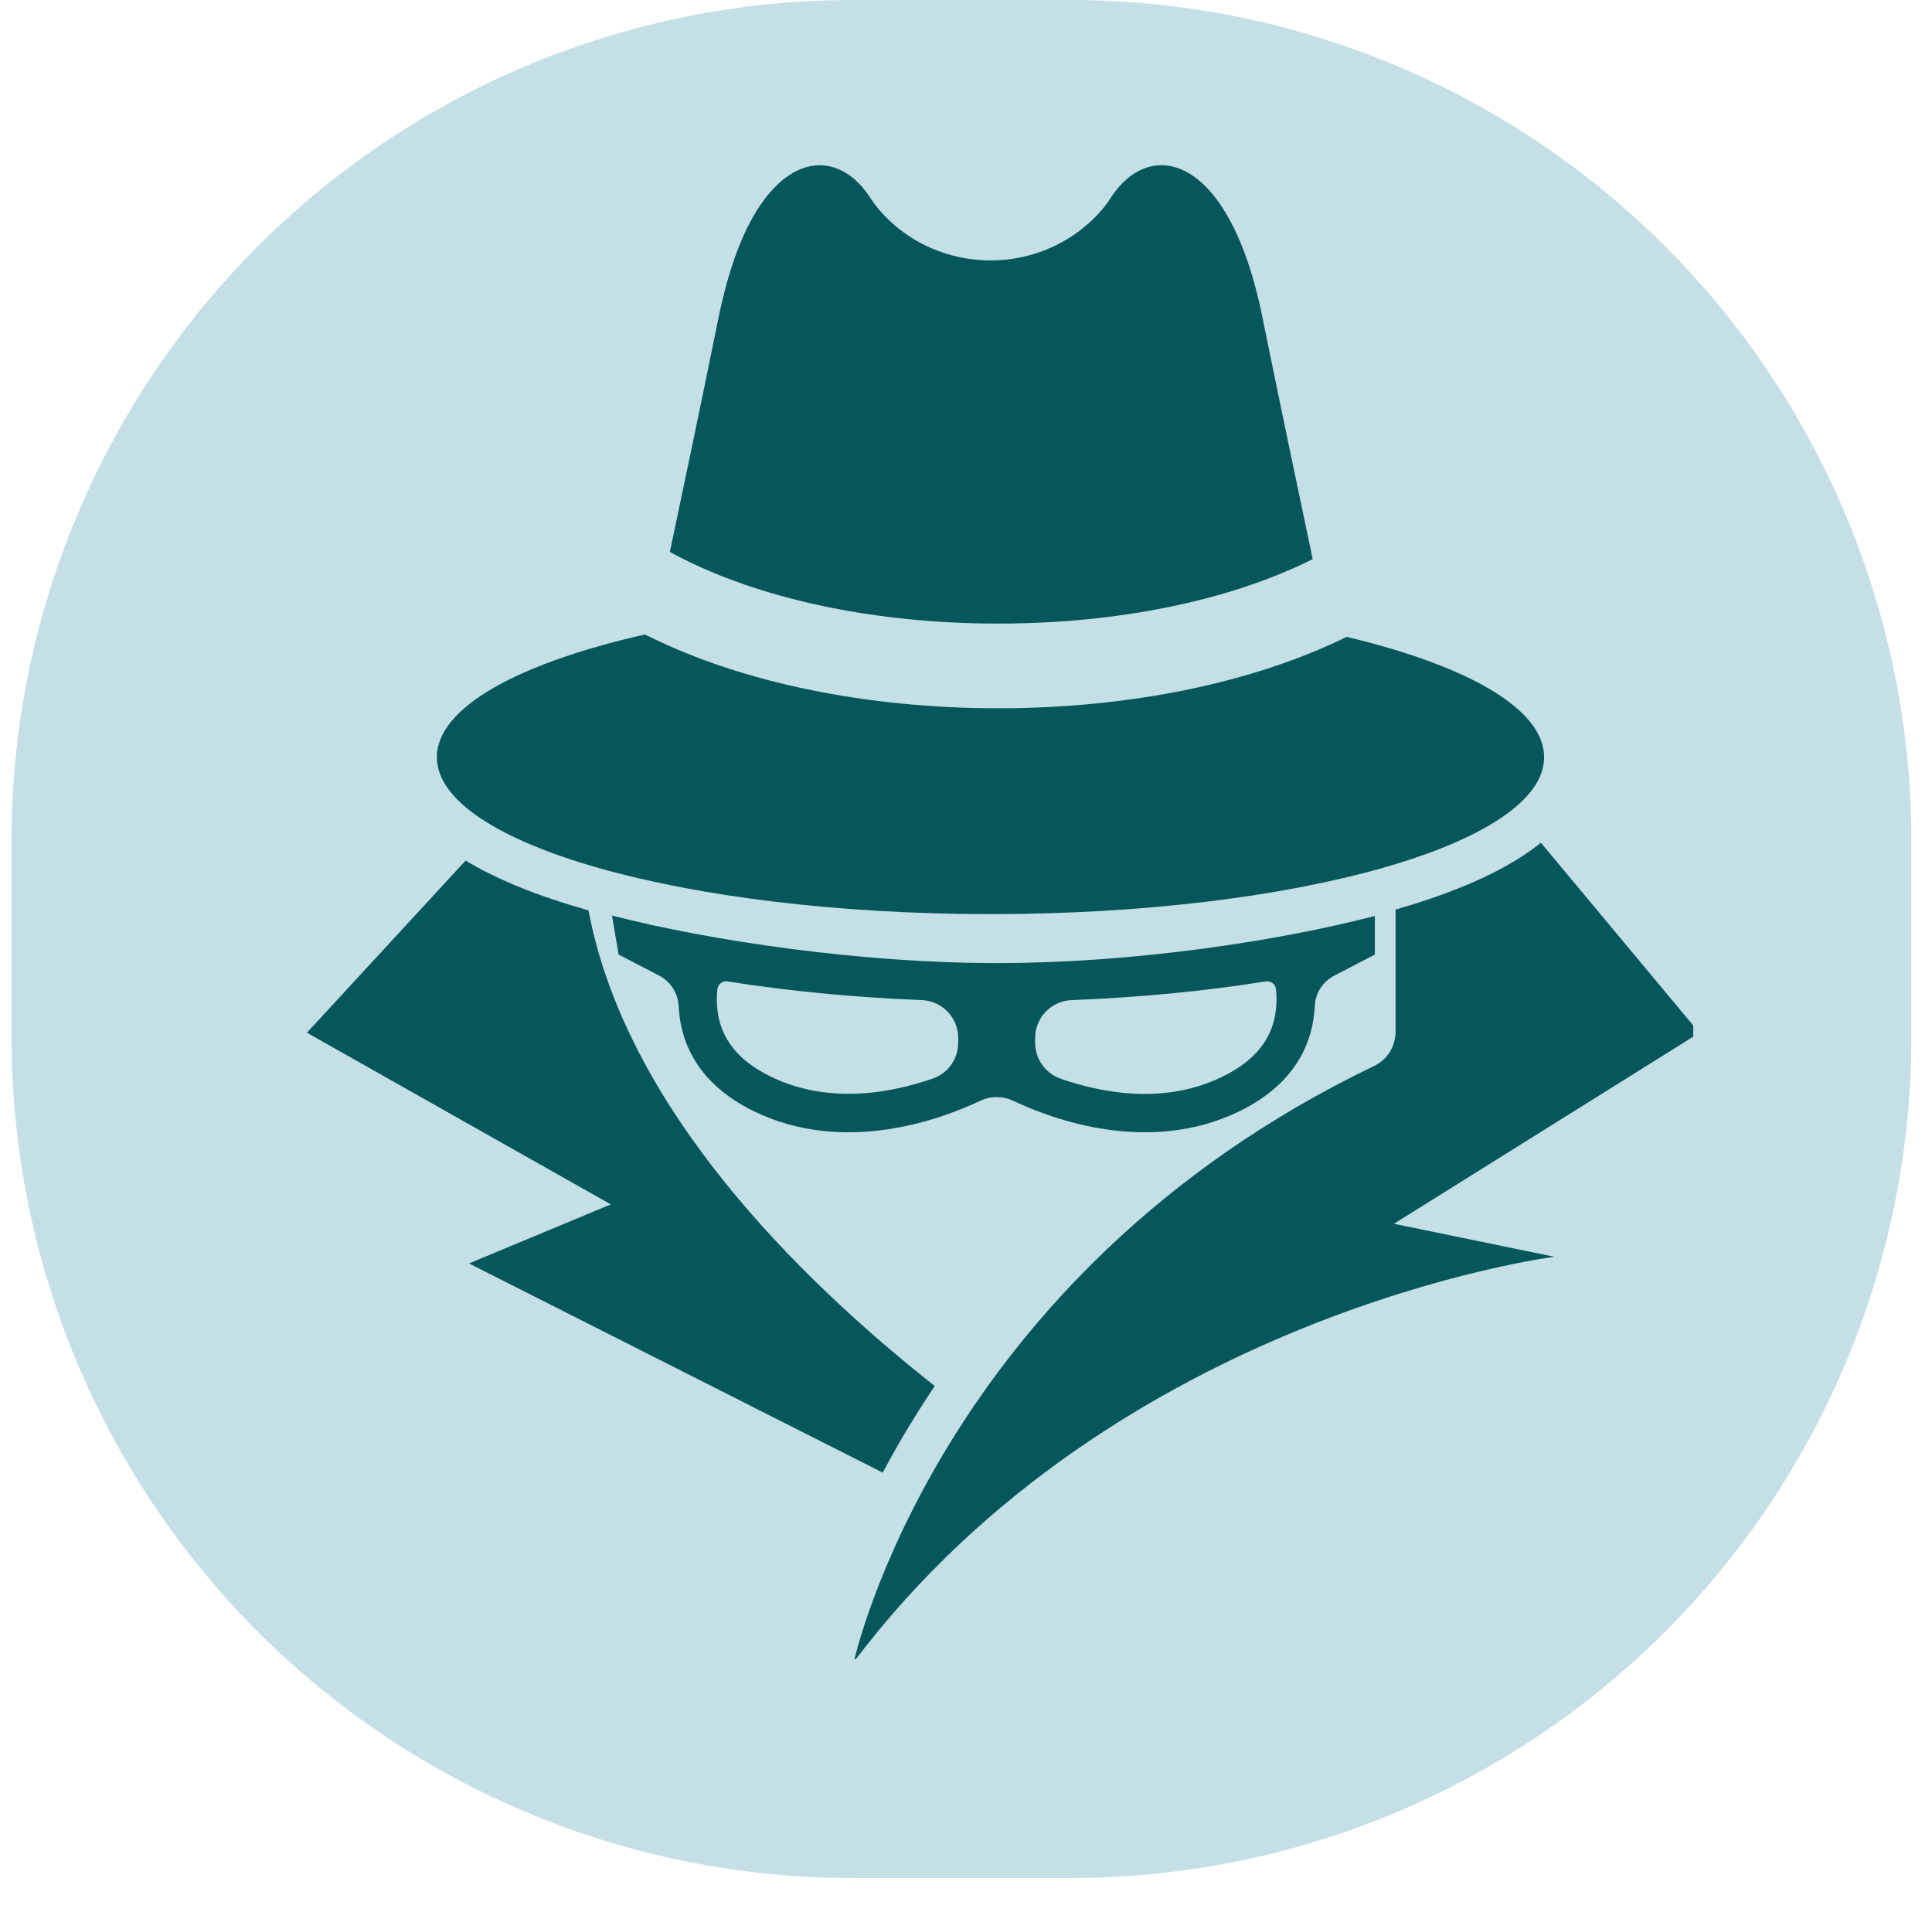
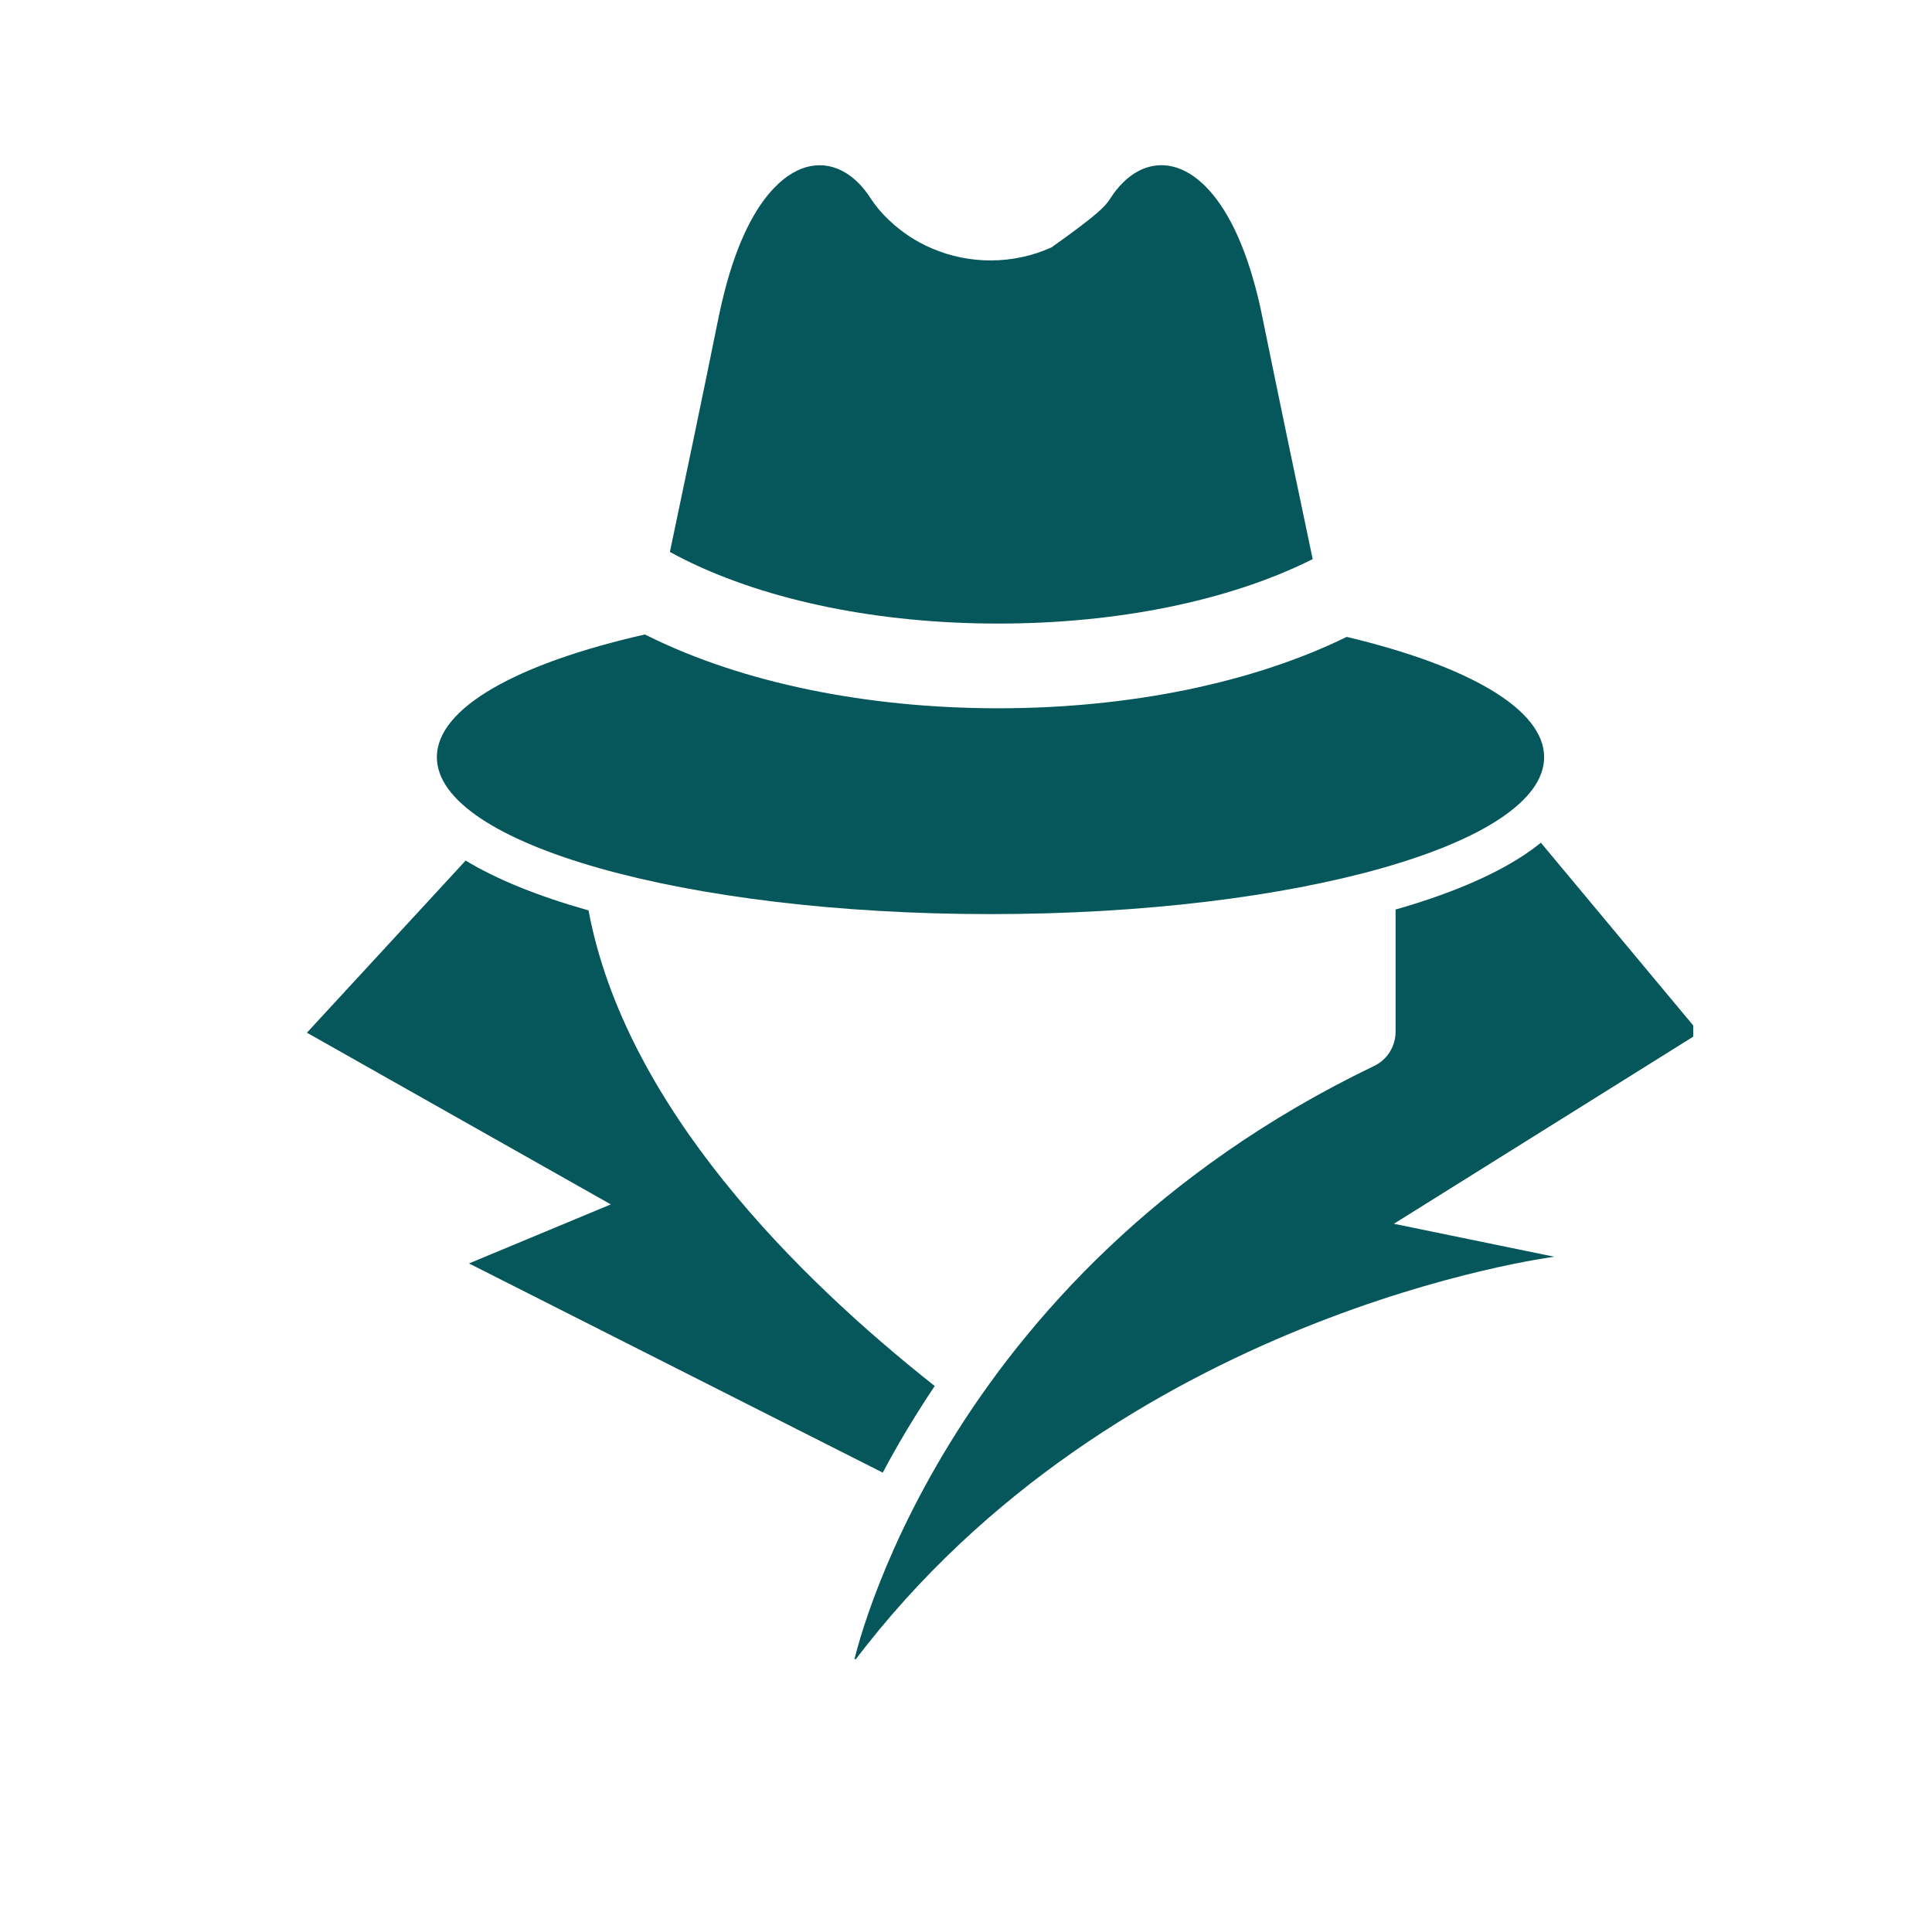
<svg xmlns="http://www.w3.org/2000/svg" width="84" zoomAndPan="magnify" viewBox="0 0 63 62.25" height="83" preserveAspectRatio="xMidYMid meet" version="1.0">
  <defs>
    <clipPath id="9029ade90d">
      <path d="M 0.375 0 L 62.566 0 L 62.566 61.234 L 0.375 61.234 Z M 0.375 0 " clip-rule="nonzero" />
    </clipPath>
    <clipPath id="67fb2c005b">
      <path d="M 27.793 0 L 34.906 0 C 42.18 0 49.152 2.891 54.297 8.031 C 59.438 13.172 62.328 20.148 62.328 27.418 L 62.328 33.812 C 62.328 41.086 59.438 48.059 54.297 53.203 C 49.152 58.344 42.18 61.234 34.906 61.234 L 27.793 61.234 C 20.523 61.234 13.547 58.344 8.406 53.203 C 3.266 48.059 0.375 41.086 0.375 33.812 L 0.375 27.418 C 0.375 20.148 3.266 13.172 8.406 8.031 C 13.547 2.891 20.523 0 27.793 0 Z M 27.793 0 " clip-rule="nonzero" />
    </clipPath>
    <clipPath id="6afbe9c4ef">
      <path d="M 0.375 0 L 62.508 0 L 62.508 61.234 L 0.375 61.234 Z M 0.375 0 " clip-rule="nonzero" />
    </clipPath>
    <clipPath id="02446d2c80">
-       <path d="M 27.793 0 L 34.906 0 C 42.18 0 49.152 2.891 54.297 8.031 C 59.438 13.172 62.328 20.148 62.328 27.418 L 62.328 33.812 C 62.328 41.086 59.438 48.059 54.297 53.203 C 49.152 58.344 42.18 61.234 34.906 61.234 L 27.793 61.234 C 20.523 61.234 13.547 58.344 8.406 53.203 C 3.266 48.059 0.375 41.086 0.375 33.812 L 0.375 27.418 C 0.375 20.148 3.266 13.172 8.406 8.031 C 13.547 2.891 20.523 0 27.793 0 Z M 27.793 0 " clip-rule="nonzero" />
-     </clipPath>
+       </clipPath>
    <clipPath id="7aa7342b51">
      <rect x="0" width="63" y="0" height="62" />
    </clipPath>
    <clipPath id="99a8998d13">
      <path d="M 21 5.188 L 43 5.188 L 43 21 L 21 21 Z M 21 5.188 " clip-rule="nonzero" />
    </clipPath>
    <clipPath id="764c3ffe0d">
      <path d="M 10.008 28 L 31 28 L 31 49 L 10.008 49 Z M 10.008 28 " clip-rule="nonzero" />
    </clipPath>
    <clipPath id="3feb14e8b7">
      <path d="M 27 27 L 55.215 27 L 55.215 54.098 L 27 54.098 Z M 27 27 " clip-rule="nonzero" />
    </clipPath>
  </defs>
  <g clip-path="url(#9029ade90d)">
    <g clip-path="url(#67fb2c005b)">
      <g transform="matrix(1, 0, 0, 1, 0, -0)">
        <g clip-path="url(#7aa7342b51)">
          <g clip-path="url(#6afbe9c4ef)">
            <g clip-path="url(#02446d2c80)">
              <path fill="#c4dfe6" d="M 0.375 0 L 62.324 0 L 62.324 61.234 L 0.375 61.234 Z M 0.375 0 " fill-opacity="1" fill-rule="nonzero" />
            </g>
          </g>
        </g>
      </g>
    </g>
  </g>
  <g clip-path="url(#99a8998d13)">
-     <path fill="#05575b" d="M 22.363 18.266 C 22.184 18.18 22.012 18.086 21.844 17.996 C 22.332 15.688 22.93 12.824 23.438 10.32 C 23.496 10.043 23.555 9.781 23.621 9.527 C 24.039 7.883 24.617 6.773 25.25 6.121 C 26.023 5.316 26.871 5.203 27.586 5.641 C 27.883 5.824 28.156 6.102 28.391 6.469 C 28.559 6.727 28.762 6.965 28.992 7.18 C 29.406 7.574 29.875 7.879 30.375 8.094 C 31.621 8.633 33.051 8.625 34.289 8.066 C 34.766 7.852 35.211 7.555 35.609 7.18 C 35.836 6.965 36.043 6.727 36.207 6.469 C 36.469 6.059 36.781 5.758 37.121 5.578 C 37.762 5.242 38.496 5.336 39.188 5.961 C 39.852 6.562 40.477 7.652 40.926 9.324 C 41.012 9.637 41.09 9.969 41.16 10.32 C 41.688 12.91 42.309 15.883 42.805 18.23 C 42.781 18.242 42.758 18.254 42.734 18.266 C 40.039 19.598 36.422 20.332 32.551 20.332 C 28.68 20.332 25.062 19.598 22.363 18.266 Z M 22.363 18.266 " fill-opacity="1" fill-rule="nonzero" />
+     <path fill="#05575b" d="M 22.363 18.266 C 22.184 18.18 22.012 18.086 21.844 17.996 C 22.332 15.688 22.93 12.824 23.438 10.32 C 23.496 10.043 23.555 9.781 23.621 9.527 C 24.039 7.883 24.617 6.773 25.25 6.121 C 26.023 5.316 26.871 5.203 27.586 5.641 C 27.883 5.824 28.156 6.102 28.391 6.469 C 28.559 6.727 28.762 6.965 28.992 7.18 C 29.406 7.574 29.875 7.879 30.375 8.094 C 31.621 8.633 33.051 8.625 34.289 8.066 C 35.836 6.965 36.043 6.727 36.207 6.469 C 36.469 6.059 36.781 5.758 37.121 5.578 C 37.762 5.242 38.496 5.336 39.188 5.961 C 39.852 6.562 40.477 7.652 40.926 9.324 C 41.012 9.637 41.09 9.969 41.16 10.32 C 41.688 12.91 42.309 15.883 42.805 18.23 C 42.781 18.242 42.758 18.254 42.734 18.266 C 40.039 19.598 36.422 20.332 32.551 20.332 C 28.68 20.332 25.062 19.598 22.363 18.266 Z M 22.363 18.266 " fill-opacity="1" fill-rule="nonzero" />
  </g>
  <path fill="#05575b" d="M 50.352 24.688 C 50.352 27.512 42.27 29.805 32.301 29.805 C 22.332 29.805 14.246 27.512 14.246 24.688 C 14.246 23.07 16.895 21.625 21.027 20.688 C 21.066 20.707 21.102 20.727 21.141 20.742 C 24.211 22.262 28.262 23.094 32.551 23.094 C 36.816 23.094 40.848 22.27 43.914 20.766 C 47.852 21.703 50.352 23.113 50.352 24.688 Z M 50.352 24.688 " fill-opacity="1" fill-rule="nonzero" />
  <g clip-path="url(#764c3ffe0d)">
    <path fill="#05575b" d="M 30.48 45.191 C 30.281 45.488 30.086 45.789 29.898 46.09 C 29.48 46.758 29.109 47.402 28.785 48.016 L 15.293 41.195 L 19.918 39.27 L 10.008 33.672 L 15.184 28.059 C 16.188 28.668 17.52 29.211 19.148 29.672 C 19.16 29.676 19.176 29.68 19.191 29.684 C 20.391 36.078 25.984 41.641 30.48 45.191 Z M 30.48 45.191 " fill-opacity="1" fill-rule="nonzero" />
  </g>
  <g clip-path="url(#3feb14e8b7)">
    <path fill="#05575b" d="M 45.453 39.902 L 50.684 40.977 C 50.684 40.977 36.43 42.793 27.844 54.184 C 27.844 54.184 30.562 41.605 44.812 34.754 C 45.238 34.551 45.508 34.113 45.508 33.641 L 45.508 29.656 C 47.285 29.148 48.703 28.543 49.727 27.859 C 49.914 27.734 50.09 27.605 50.246 27.477 L 55.414 33.676 Z M 45.453 39.902 " fill-opacity="1" fill-rule="nonzero" />
  </g>
-   <path fill="#05575b" d="M 44.828 29.867 C 41.582 30.707 36.891 31.402 32.523 31.402 L 32.477 31.402 C 28.109 31.402 23.203 30.688 19.957 29.852 L 20.172 31.125 L 21.492 31.809 C 21.859 32 22.105 32.371 22.129 32.789 C 22.18 33.941 22.711 35.32 24.586 36.234 C 27.547 37.676 30.715 36.484 31.957 35.895 C 32.301 35.73 32.699 35.73 33.047 35.895 C 34.289 36.484 37.453 37.676 40.414 36.234 C 42.293 35.316 42.82 33.941 42.875 32.789 C 42.895 32.371 43.141 32 43.512 31.809 L 44.832 31.125 L 44.832 29.867 Z M 31.246 34 C 31.246 34.527 30.914 34.996 30.414 35.168 C 29.668 35.426 28.703 35.664 27.668 35.664 C 26.75 35.664 25.898 35.477 25.137 35.105 C 23.844 34.477 23.27 33.543 23.391 32.262 C 23.406 32.109 23.531 31.996 23.68 31.996 C 23.695 31.996 23.711 31.996 23.727 32 C 25.691 32.312 27.832 32.52 30.055 32.609 C 30.719 32.633 31.246 33.176 31.246 33.844 Z M 39.863 35.105 C 39.105 35.477 38.254 35.668 37.336 35.668 C 36.297 35.668 35.328 35.43 34.586 35.172 C 34.09 35 33.754 34.527 33.754 34 L 33.754 33.844 C 33.754 33.18 34.281 32.633 34.949 32.609 C 37.168 32.523 39.312 32.312 41.273 32 C 41.289 32 41.305 31.996 41.32 31.996 C 41.469 31.996 41.598 32.109 41.609 32.262 C 41.73 33.543 41.156 34.477 39.863 35.105 Z M 39.863 35.105 " fill-opacity="1" fill-rule="nonzero" />
</svg>